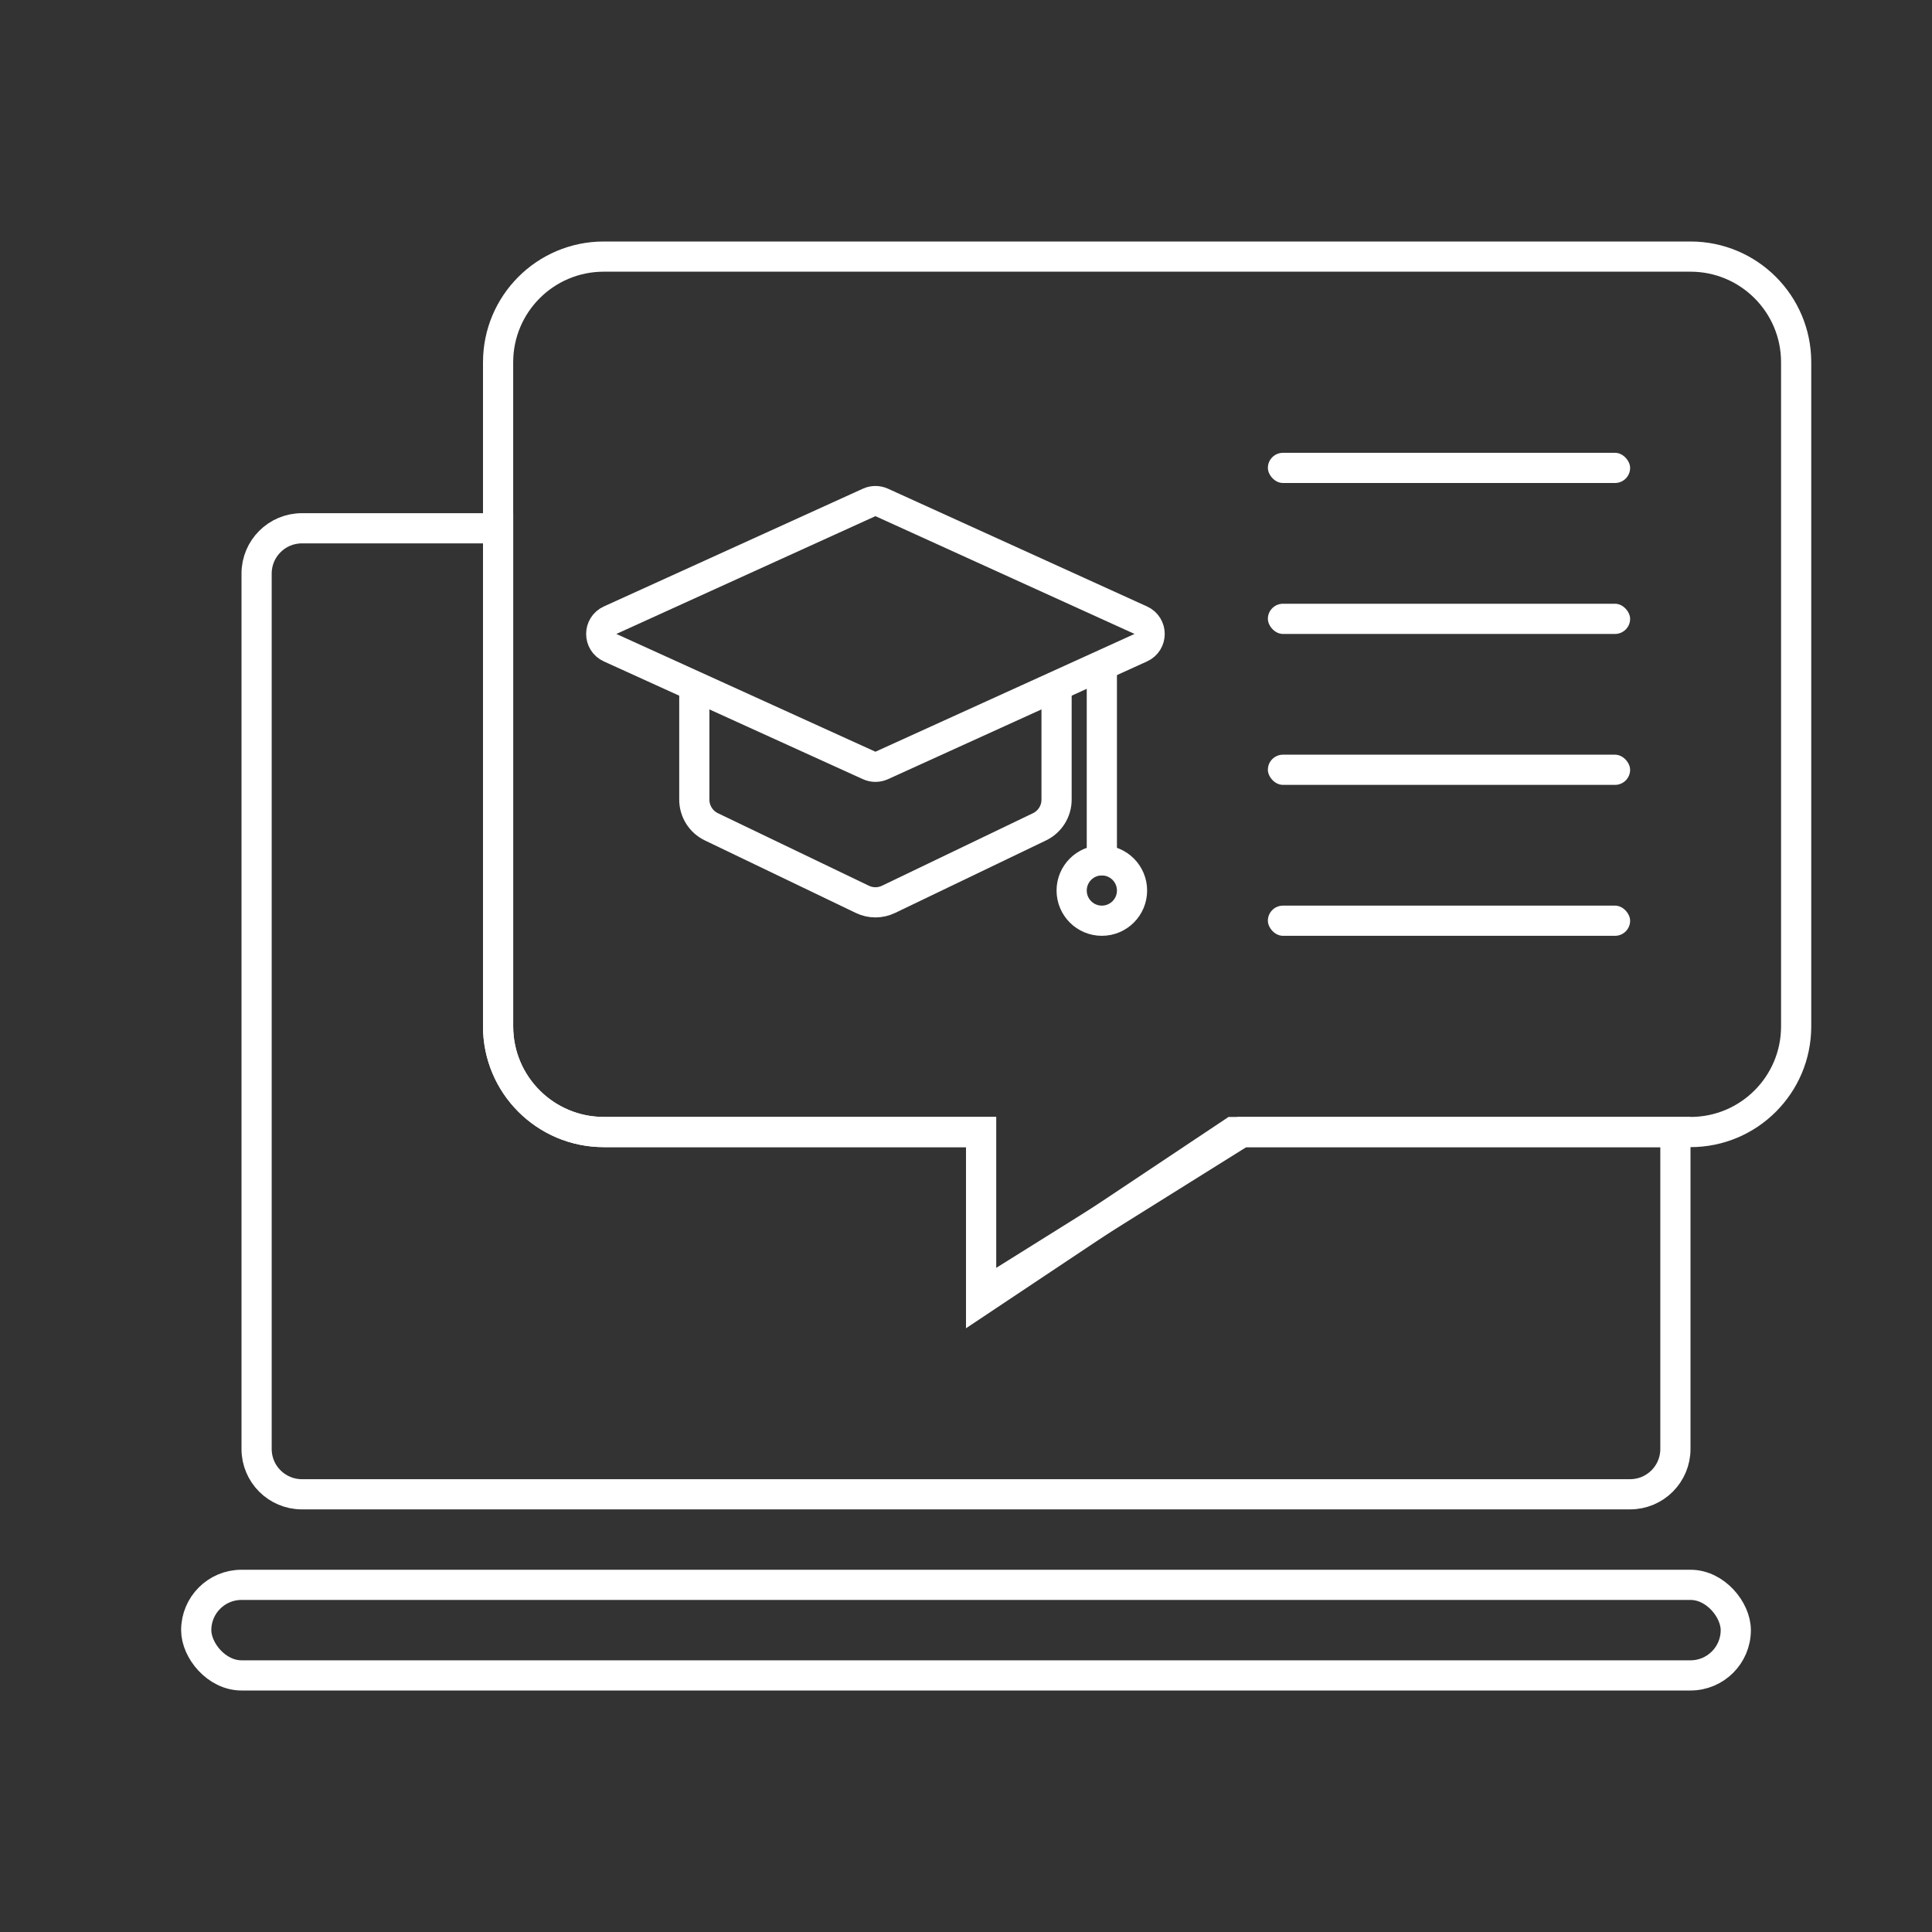
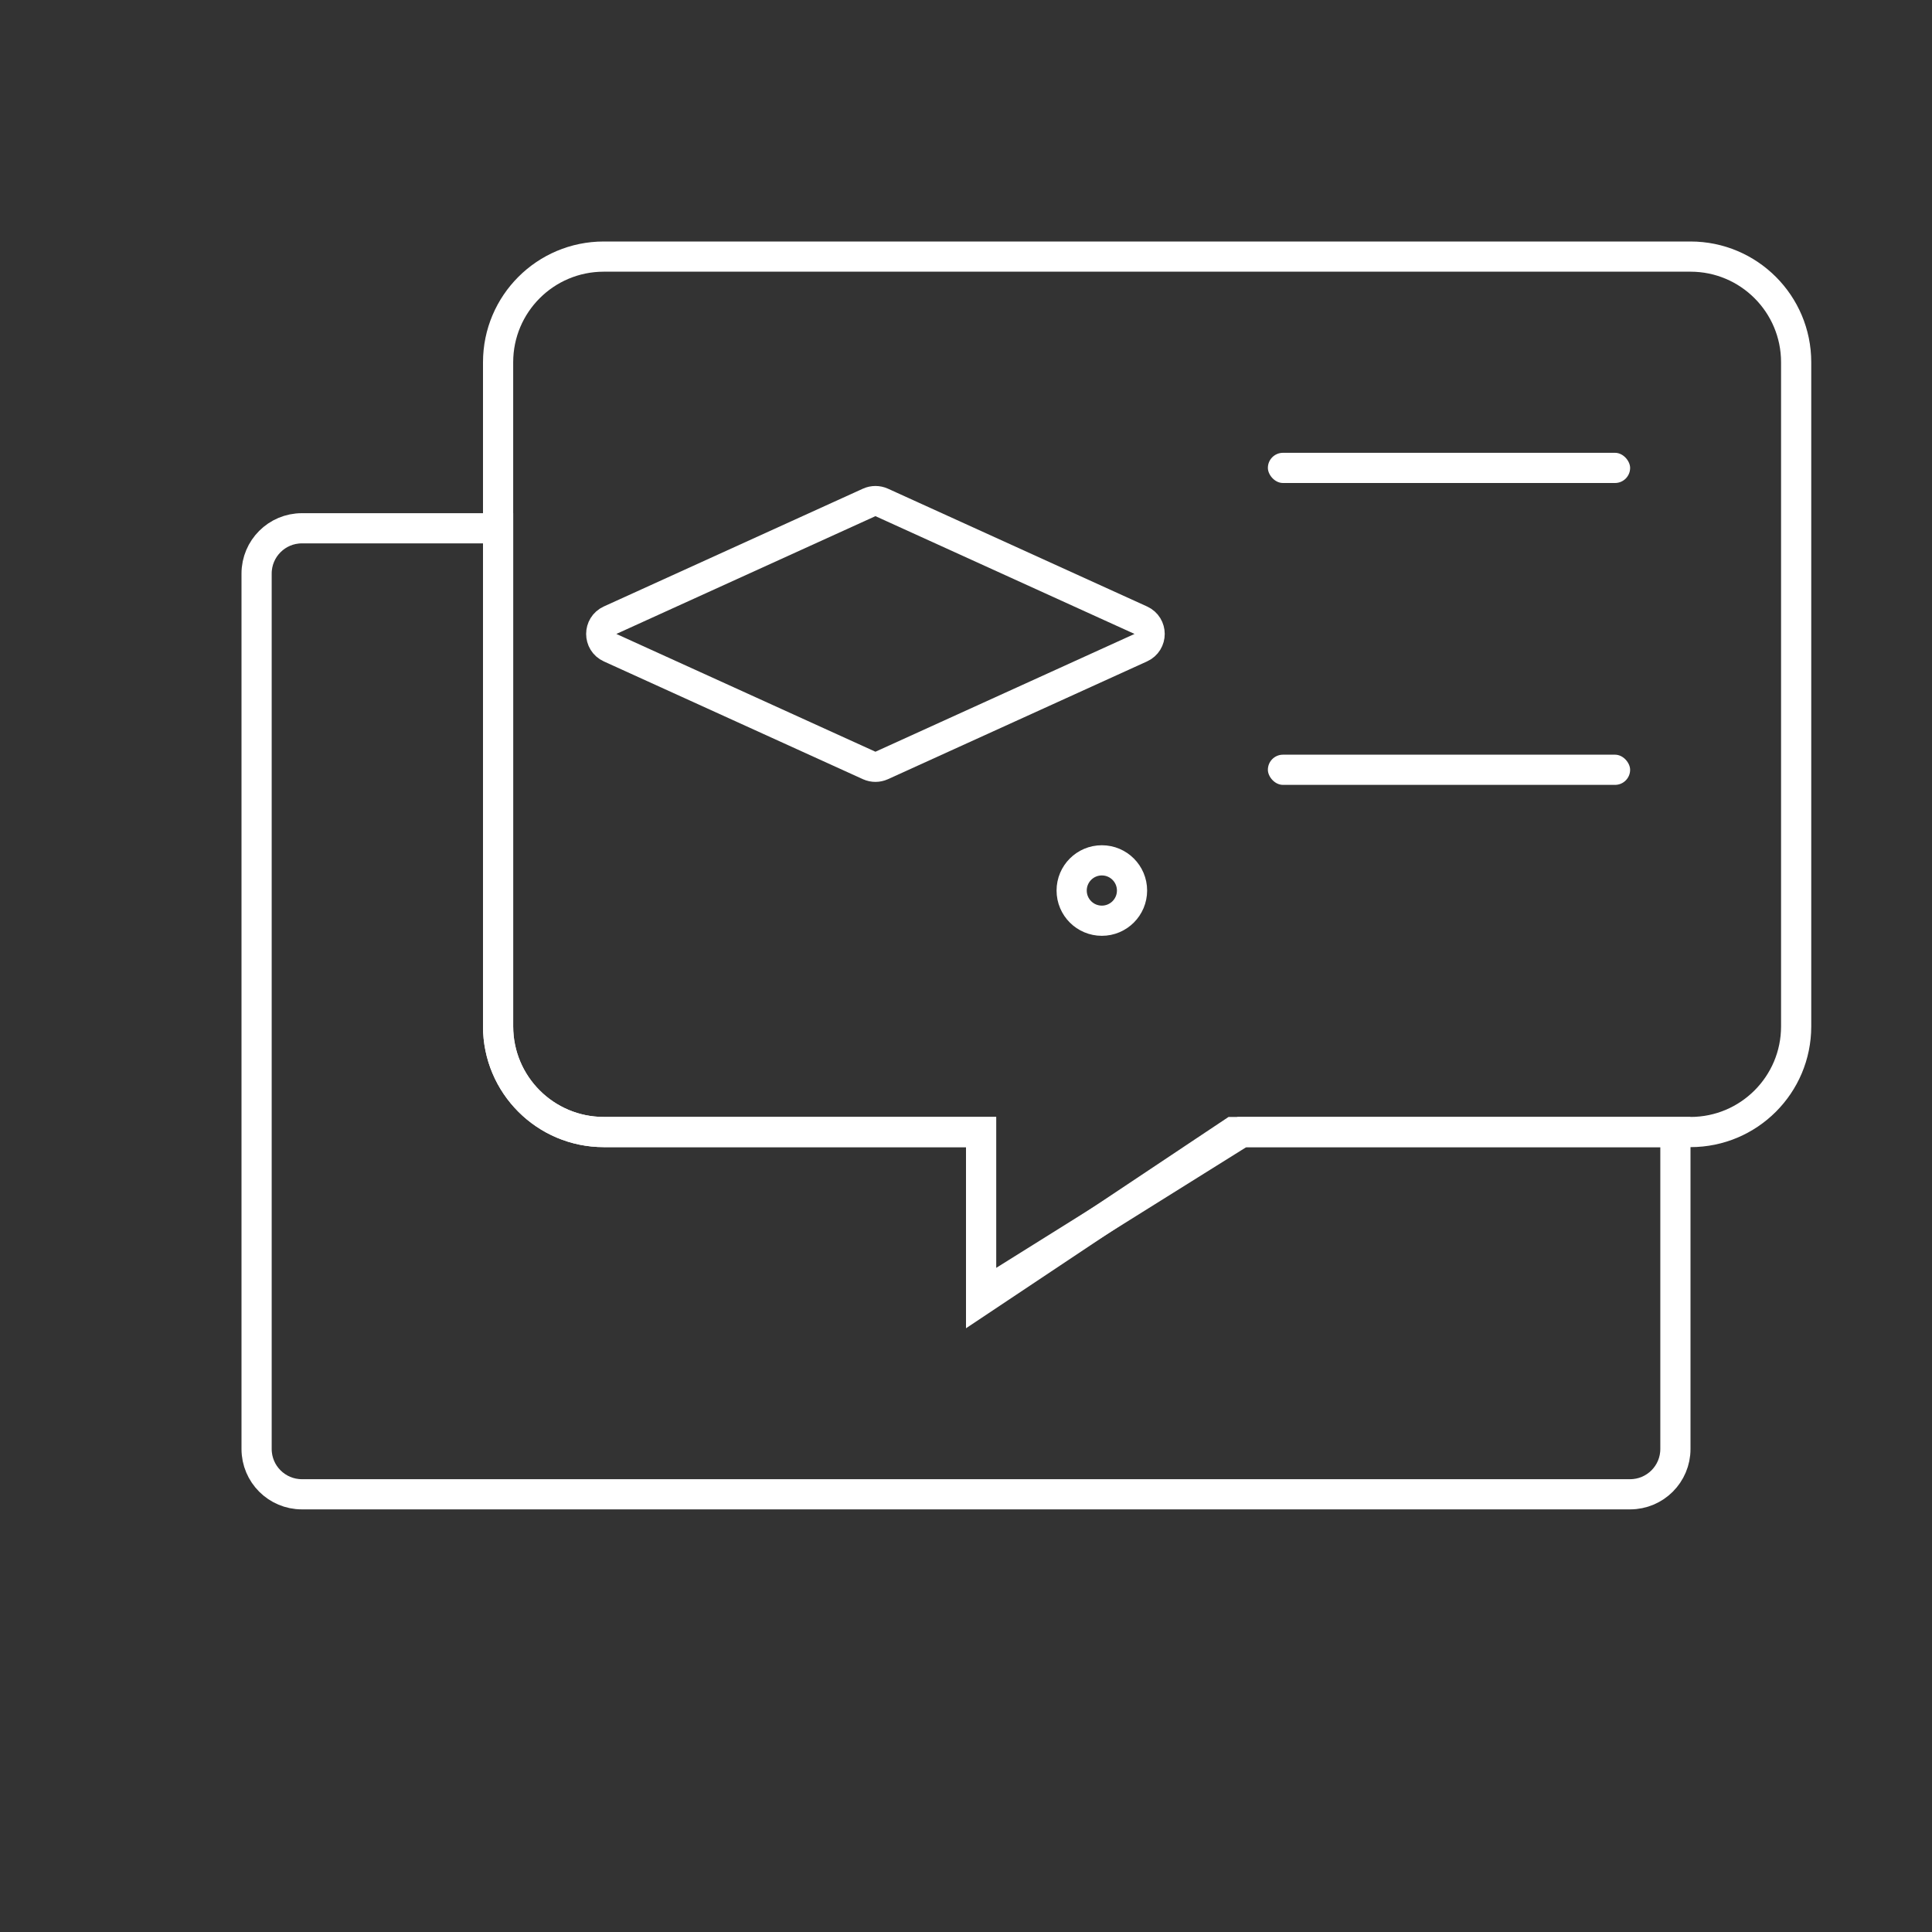
<svg xmlns="http://www.w3.org/2000/svg" width="64" height="64" viewBox="0 0 64 64" fill="none">
  <rect x="0" y="0" width="64" height="64" fill="#333333" stroke="none" />
  <path d="M55.5 37.5V48C55.5 48.828 54.828 49.5 54 49.5H10C9.172 49.5 8.5 48.828 8.5 48V19C8.5 18.172 9.172 17.5 10 17.5H16.5V34C16.5 35.933 18.067 37.5 20 37.5H32.5V42V42.902L33.265 42.424L41.143 37.5H55.5Z" stroke="white" />
-   <rect x="6.5" y="52.5" width="51" height="3" rx="1.5" stroke="white" />
-   <path d="M41 37.5H40.849L40.723 37.584L32.5 43.066V38V37.5H32H20C18.067 37.5 16.5 35.933 16.5 34V12C16.5 10.067 18.067 8.5 20 8.5H56C57.933 8.5 59.5 10.067 59.5 12V34C59.5 35.933 57.933 37.5 56 37.5H41Z" stroke="white" />
+   <path d="M41 37.5H40.849L40.723 37.584L32.5 43.066V38V37.5H32H20C18.067 37.5 16.5 35.933 16.5 34V12C16.5 10.067 18.067 8.5 20 8.5H56C57.933 8.5 59.5 10.067 59.5 12V34C59.5 35.933 57.933 37.5 56 37.5Z" stroke="white" />
  <rect x="42" y="15" width="12" height="1" rx="0.5" fill="white" />
  <rect x="42" y="25" width="12" height="1" rx="0.5" fill="white" />
-   <rect x="42" y="20" width="12" height="1" rx="0.5" fill="white" />
-   <rect x="42" y="30" width="12" height="1" rx="0.5" fill="white" />
  <path d="M28.793 16.643C28.925 16.584 29.075 16.584 29.207 16.643L37.79 20.545C38.181 20.723 38.181 21.277 37.79 21.455L29.207 25.357C29.075 25.416 28.925 25.416 28.793 25.357L20.21 21.455C19.819 21.277 19.819 20.723 20.21 20.545L28.793 16.643Z" stroke="white" />
-   <path d="M23 23V26.489C23 26.873 23.22 27.224 23.567 27.39L28.567 29.792C28.841 29.924 29.159 29.924 29.433 29.792L34.433 27.39C34.78 27.224 35 26.873 35 26.489V23" stroke="white" />
-   <path d="M36 22.5L37 22V29H36V22.5Z" fill="white" />
  <circle cx="36.5" cy="29.5" r="1" stroke="white" />
</svg>